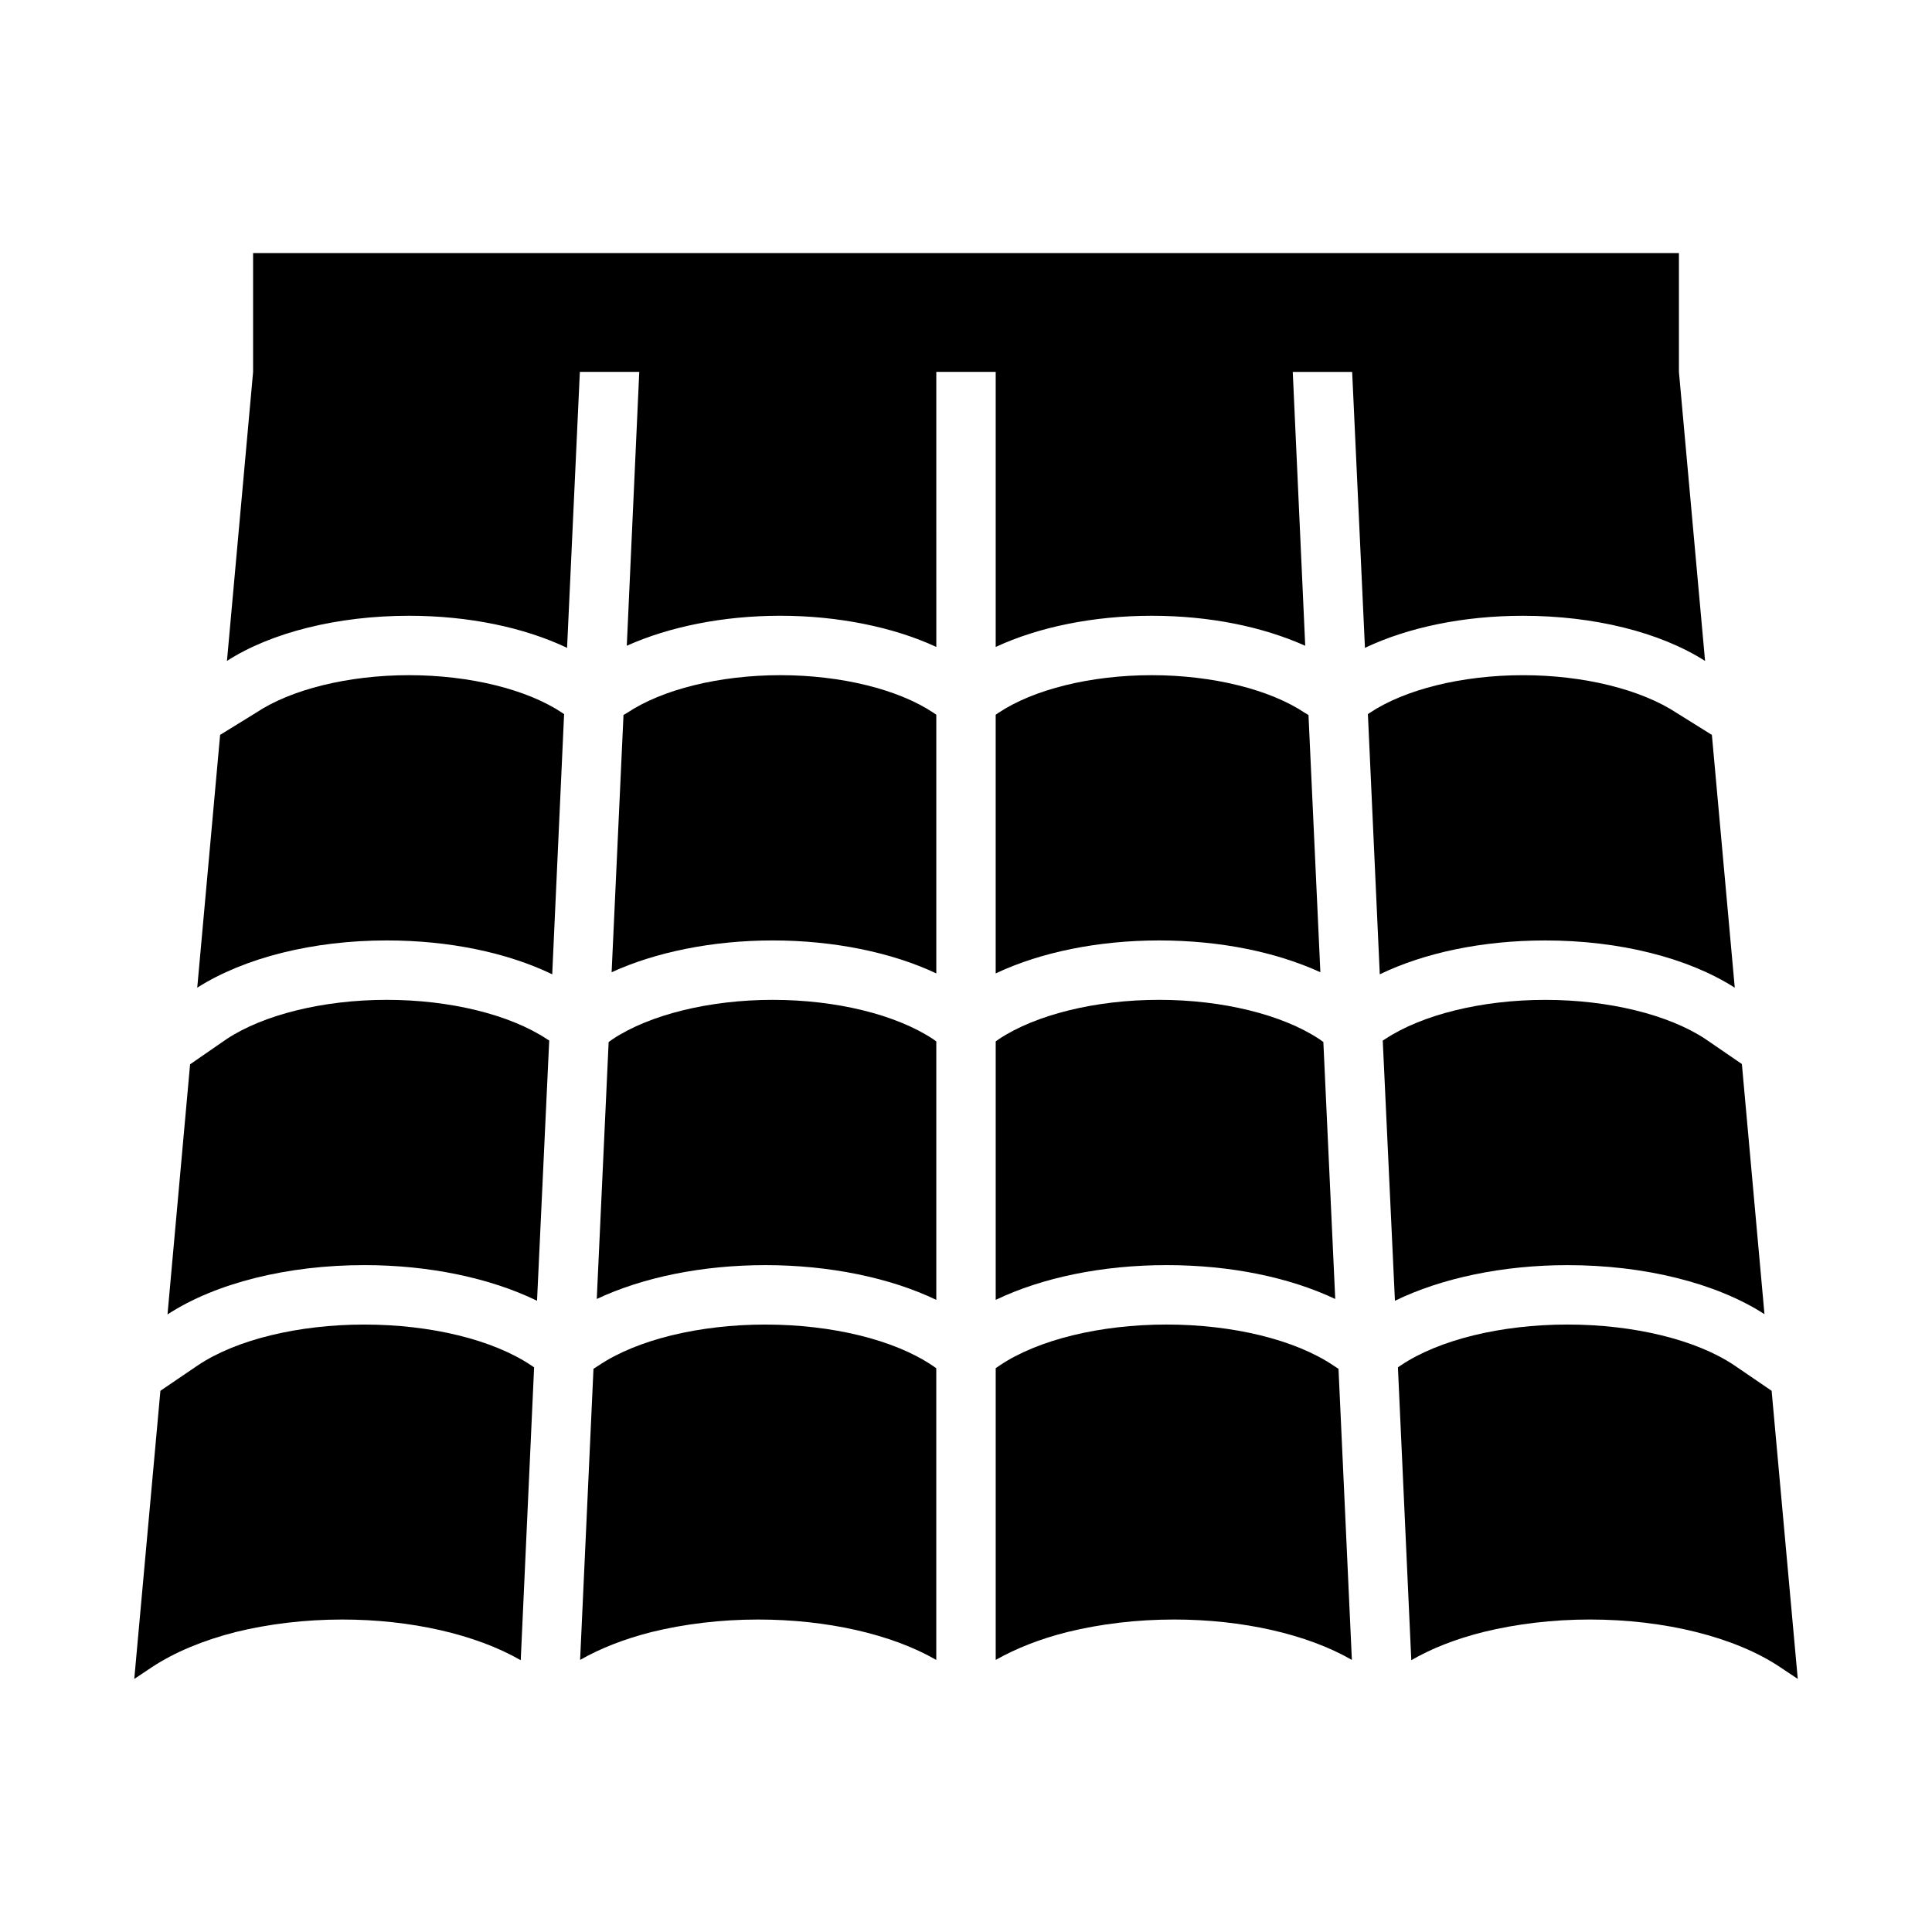
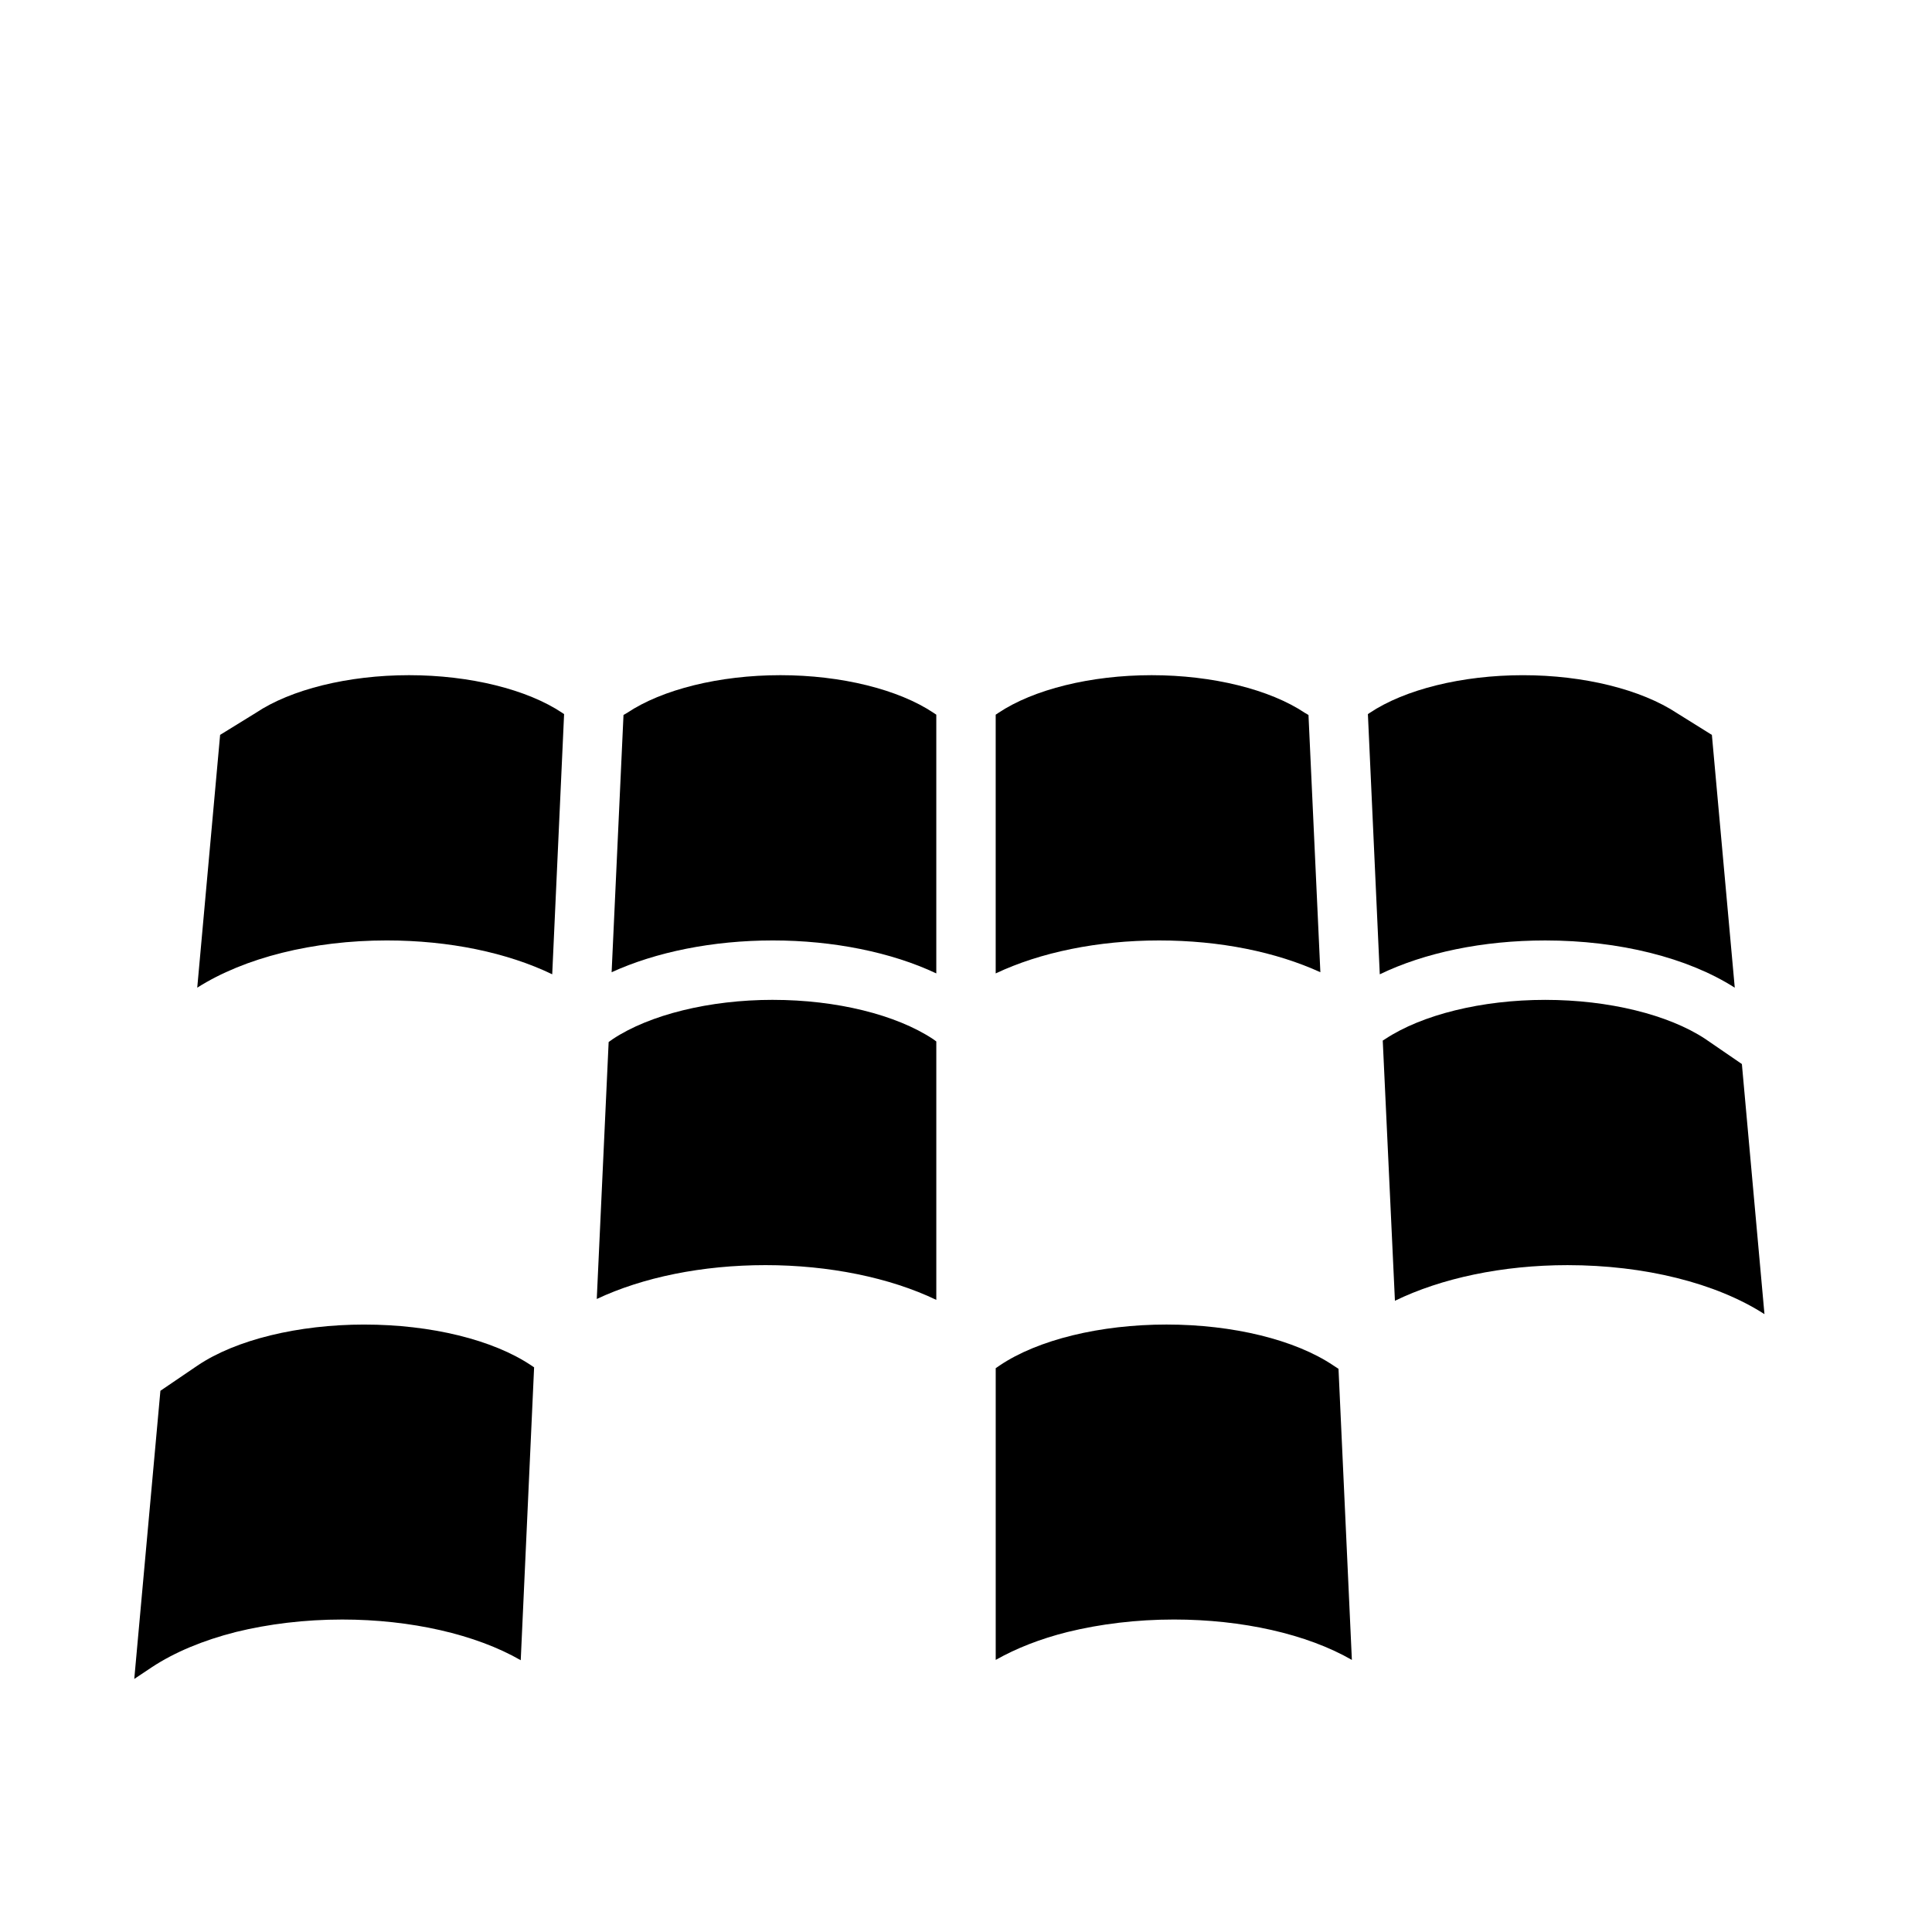
<svg xmlns="http://www.w3.org/2000/svg" fill="#000000" width="800px" height="800px" version="1.1" viewBox="144 144 512 512">
  <g>
    <path d="m240.59 495.02c-17.555 0-34.086 4.016-44.242 10.863l-9.84 6.691-6.926 76.359 4.723-3.148c5.984-3.938 13.539-7.086 22.199-9.289 8.66-2.125 18.262-3.305 28.184-3.305 18.184 0 35.426 3.938 47.312 10.785l3.543-77.617-0.707-0.473c-10.156-6.848-26.688-10.863-44.242-10.863z" />
-     <path d="m246.49 408.97c-16.848 0-32.668 3.938-42.43 10.391l-9.684 6.691-5.984 66.281c12.832-8.344 31.805-13.066 52.191-13.066 17.238 0 33.457 3.465 45.738 9.445l3.227-68.957-0.629-0.395c-9.762-6.453-25.586-10.391-42.43-10.391z" />
    <path d="m252.4 322.93c-16.137 0-31.332 3.777-40.621 9.996l-9.445 5.824-6.062 66.992c12.516-7.949 30.699-12.516 50.223-12.516 16.531 0 31.961 3.227 43.848 8.973l3.148-68.957-0.473-0.316c-9.289-6.219-24.48-9.996-40.621-9.996z" />
    <path d="m350.8 322.93c-16.137 0-31.332 3.777-40.621 9.996l-0.945 0.551-3.148 68.172c11.73-5.352 26.766-8.422 42.746-8.422s31.488 3.148 43.297 8.738v-68.566l-0.707-0.473c-9.289-6.219-24.48-9.996-40.621-9.996z" />
    <path d="m348.83 408.97c-16.848 0-32.668 3.938-42.43 10.391l-1.102 0.789-3.148 68.094c12.203-5.746 27.945-8.973 44.715-8.973 16.766 0 32.984 3.305 45.266 9.211v-68.488l-0.867-0.629c-9.762-6.453-25.586-10.391-42.43-10.391z" />
-     <path d="m346.86 495.02c-17.555 0-34.086 4.016-44.242 10.863l-1.34 0.867-3.543 77.145c5.352-3.07 11.809-5.59 18.973-7.398 8.66-2.125 18.262-3.305 28.184-3.305 18.184 0 35.344 3.856 47.23 10.707v-77.305l-1.023-0.707c-10.156-6.848-26.688-10.863-44.242-10.863z" />
    <path d="m493.91 401.65-3.148-68.172-0.945-0.551c-9.289-6.219-24.48-9.996-40.621-9.996-16.137 0-31.332 3.777-40.621 9.996l-0.707 0.473v68.566c11.809-5.59 27.078-8.738 43.297-8.738 16.215 0 31.016 3.07 42.746 8.422z" />
-     <path d="m407.87 488.48c12.281-5.902 28.262-9.211 45.266-9.211 17.004 0 32.512 3.227 44.715 8.973l-3.148-68.094-1.102-0.789c-9.762-6.453-25.586-10.391-42.43-10.391-16.848 0-32.668 3.938-42.43 10.391l-0.867 0.629v68.488z" />
    <path d="m497.38 505.88c-10.156-6.848-26.688-10.863-44.242-10.863-17.555 0-34.086 4.016-44.242 10.863l-1.023 0.707v77.305c5.434-3.07 11.809-5.59 19.051-7.398 8.66-2.125 18.262-3.305 28.184-3.305 18.105 0 35.266 3.856 47.152 10.707l-3.543-77.145-1.34-0.867z" />
-     <path d="m595.86 319.15-6.926-76.594v-31.488h-377.86v31.488l-6.926 76.594c11.73-7.559 29.363-11.965 48.254-11.965 15.742 0 30.465 3.07 41.879 8.5l3.387-73.133h15.742l-3.305 72.578c11.258-5.039 25.504-7.949 40.699-7.949 15.191 0 29.992 2.992 41.328 8.266l-0.004-72.891h15.742v72.895c11.336-5.273 25.898-8.266 41.328-8.266 15.43 0 29.441 2.914 40.699 7.949l-3.305-72.578h15.742l3.387 73.133c11.414-5.434 26.137-8.5 41.879-8.5 18.812 0 36.289 4.328 48.254 11.965z" />
    <path d="m603.73 405.75-6.062-66.992-9.211-5.746c-9.523-6.297-24.719-10.078-40.855-10.078-16.137 0-31.332 3.777-40.621 9.996l-0.473 0.316 3.148 68.957c11.887-5.746 27.316-8.973 43.848-8.973 19.602 0 37.785 4.566 50.223 12.516z" />
    <path d="m611.6 492.26-5.984-66.281-9.762-6.691c-9.684-6.375-25.504-10.312-42.352-10.312s-32.668 3.938-42.43 10.391l-0.629 0.395 3.227 68.957c12.281-5.984 28.496-9.445 45.738-9.445 20.387 0 39.359 4.723 52.191 12.988z" />
-     <path d="m613.49 512.57-9.918-6.769c-10.078-6.769-26.609-10.785-44.16-10.785-17.555 0-34.086 4.016-44.242 10.863l-0.707 0.473 3.543 77.617c5.434-3.148 11.887-5.668 19.129-7.477 8.66-2.125 18.262-3.305 28.184-3.305 19.836 0 38.496 4.644 50.383 12.594l4.723 3.148-6.926-76.359z" />
  </g>
</svg>